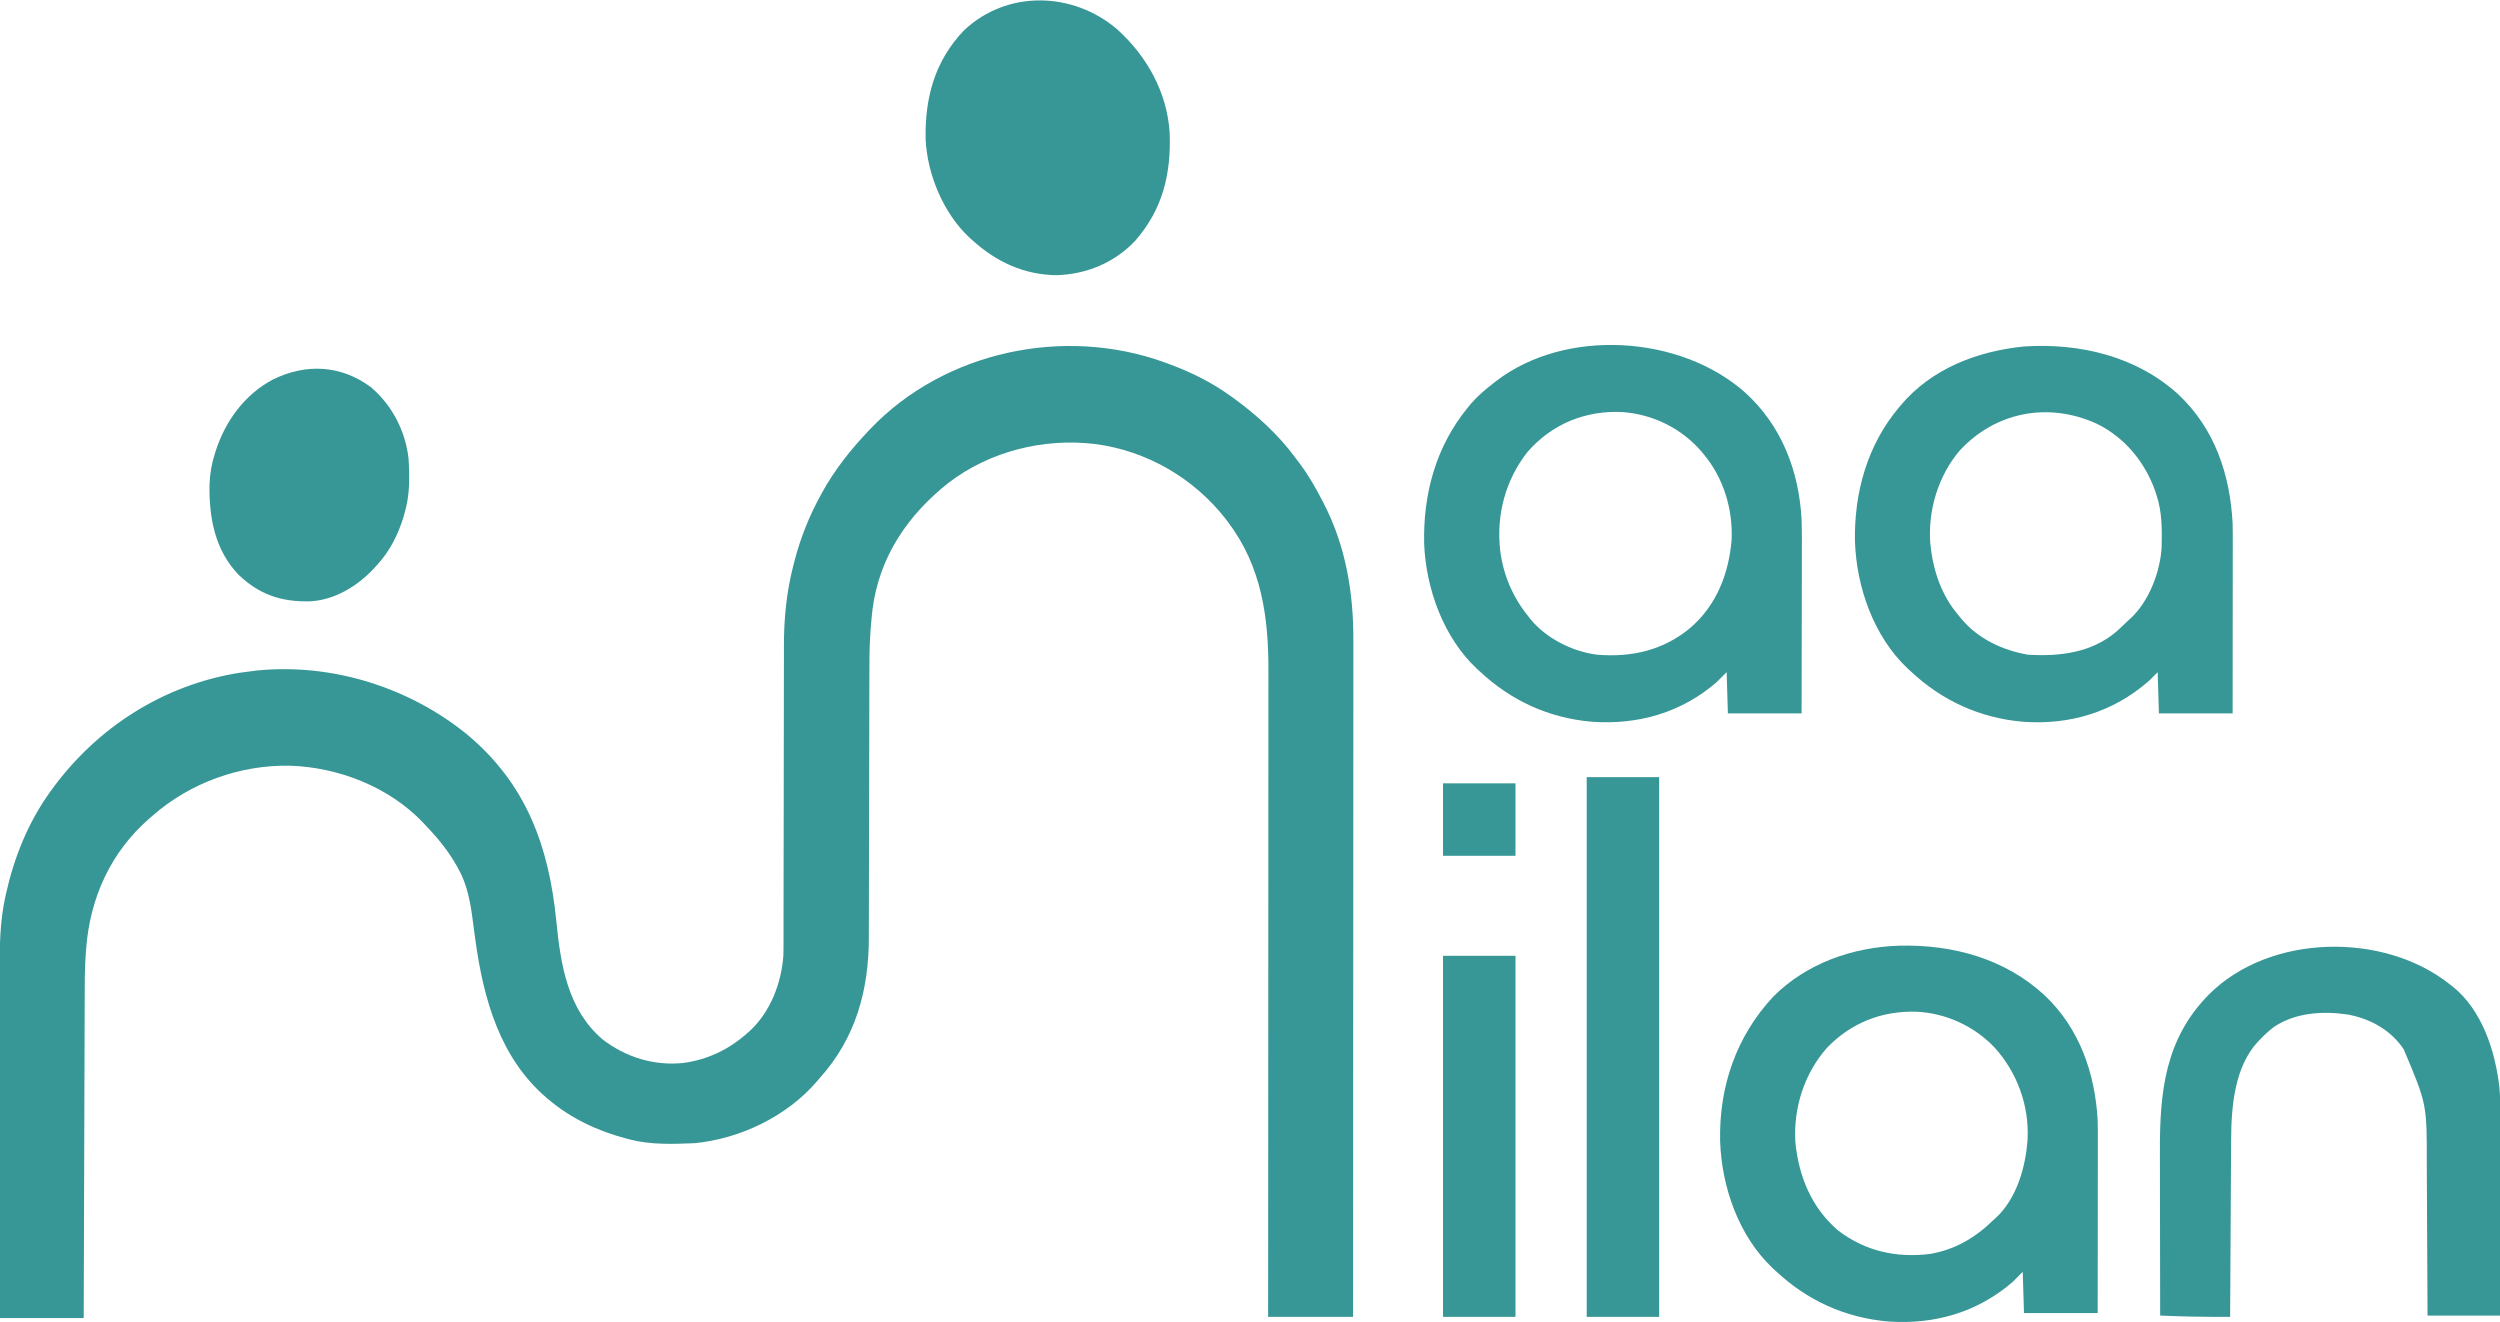
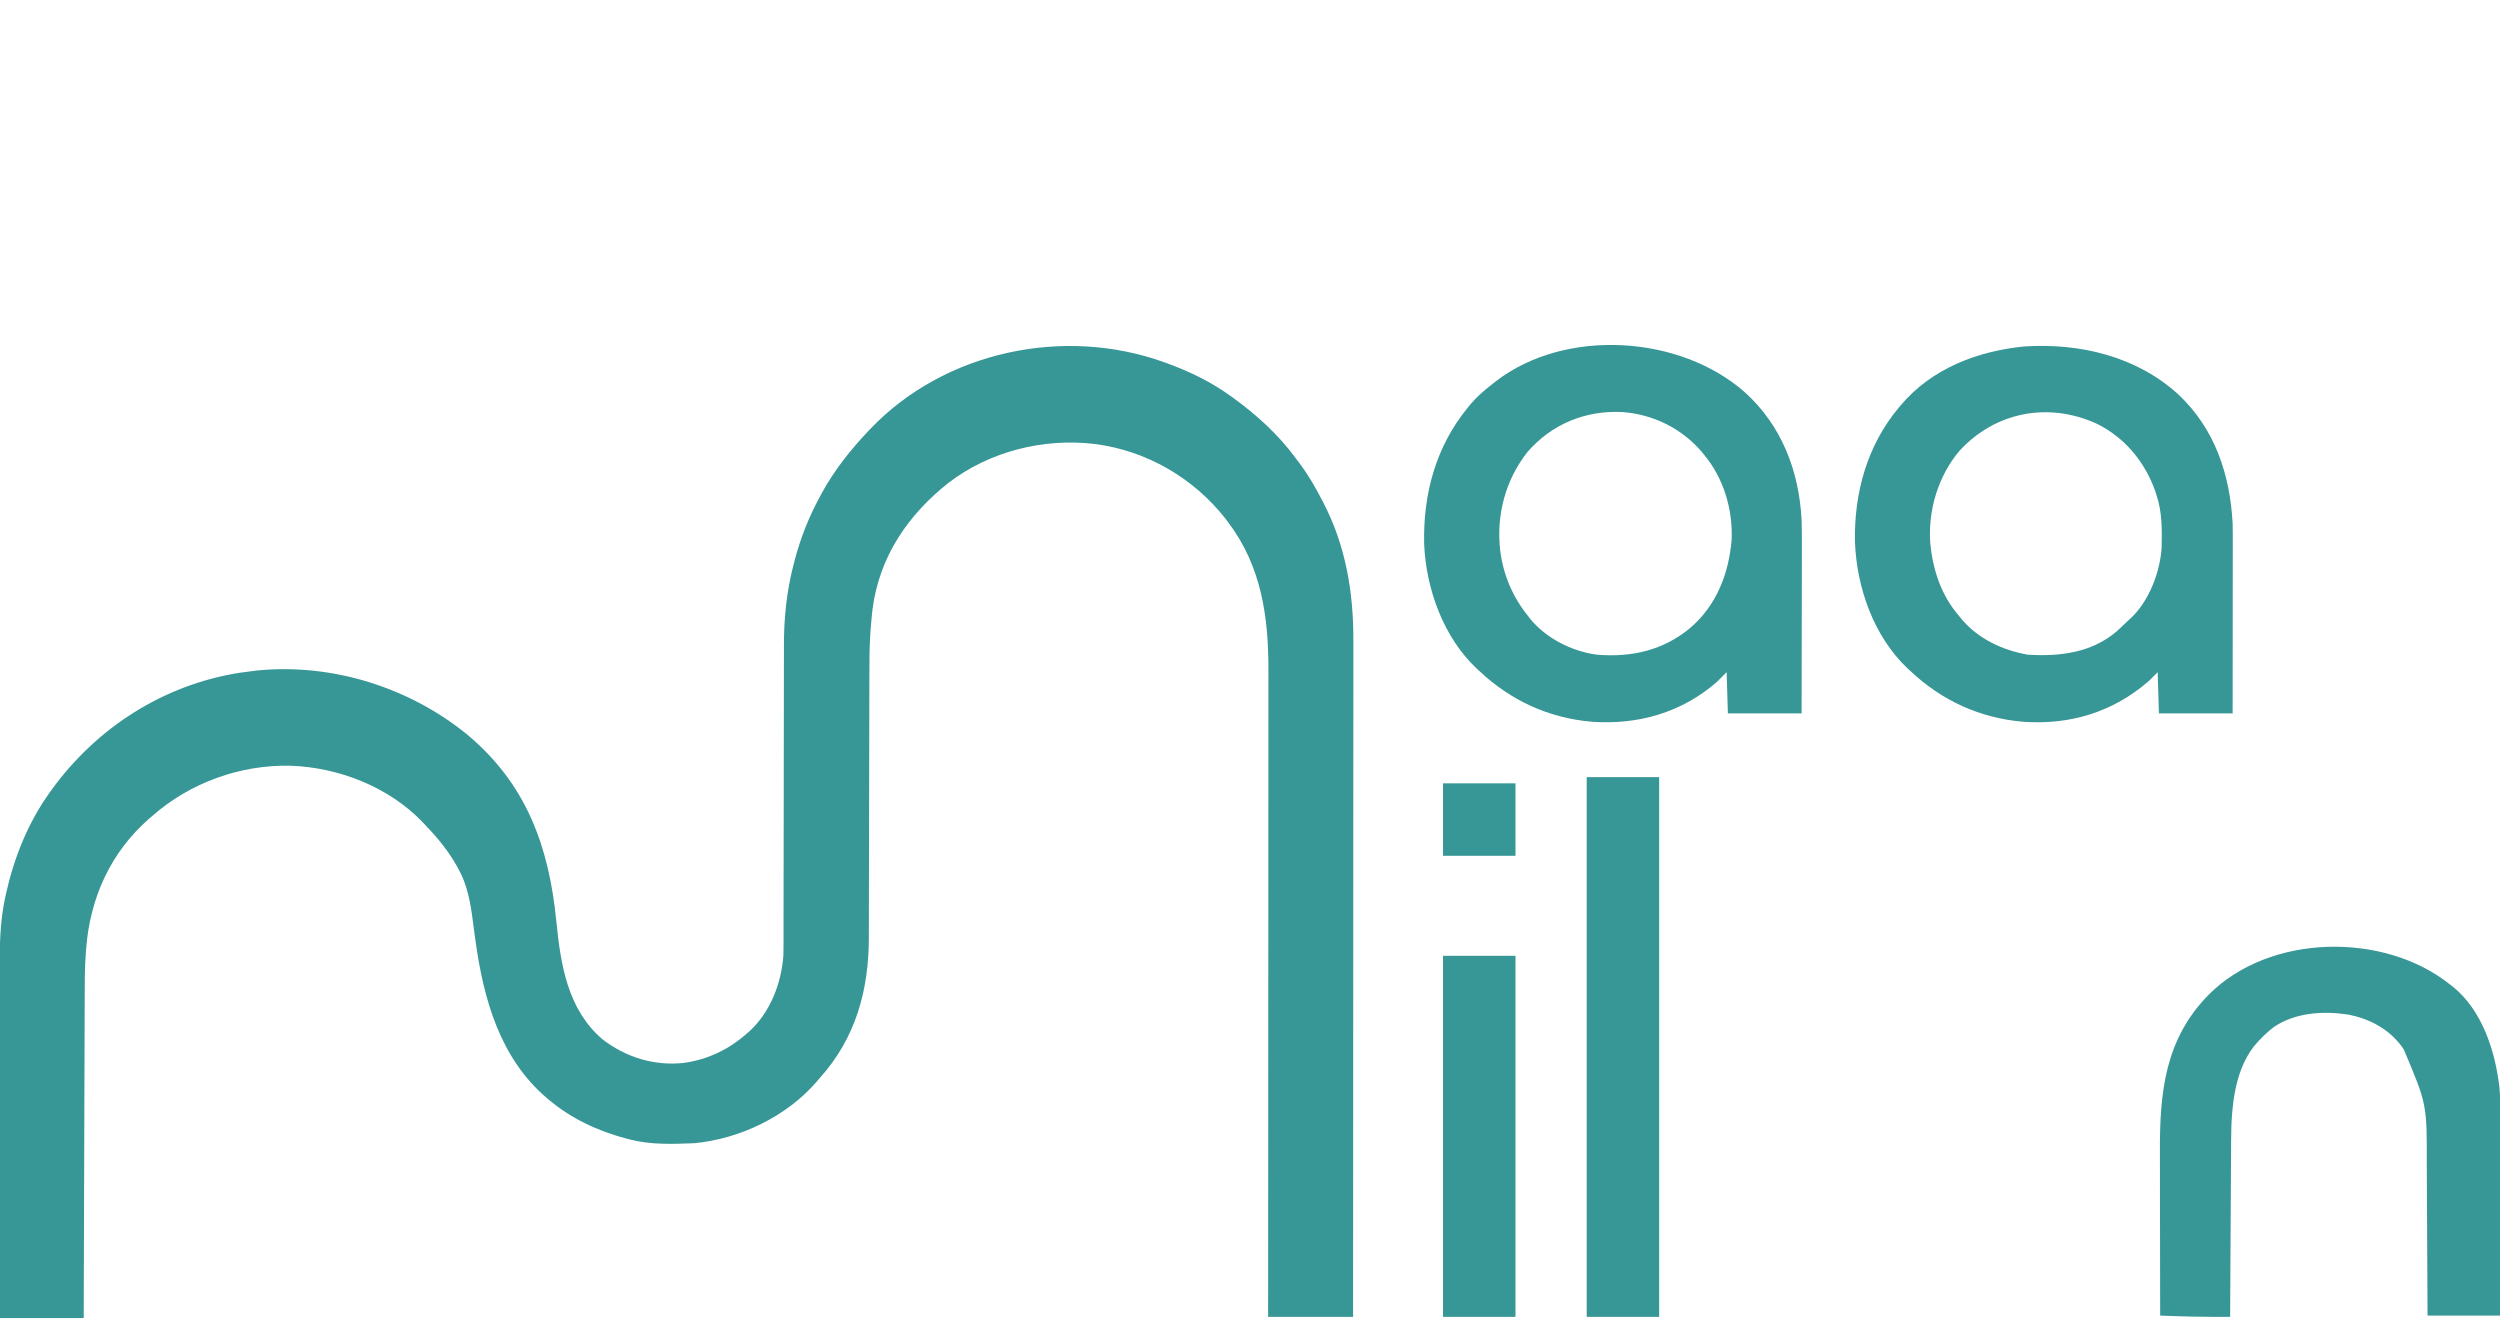
<svg xmlns="http://www.w3.org/2000/svg" height="1058" width="2001">
  <path transform="translate(932,290)" fill="#379796" d="M0 0 C0.797 0.287 1.594 0.574 2.415 0.87 C20.262 7.412 37.592 15.798 53 27 C54.433 28.025 54.433 28.025 55.895 29.07 C74.203 42.46 91.28 57.984 104.749 76.3 C105.997 77.996 107.269 79.674 108.543 81.352 C115.304 90.387 120.801 99.997 126 110 C126.385 110.733 126.771 111.466 127.168 112.221 C145.127 146.76 151.348 184.099 151.241 222.614 C151.241 224.96 151.243 227.306 151.246 229.652 C151.25 236.054 151.242 242.455 151.232 248.856 C151.223 255.064 151.226 261.272 151.227 267.48 C151.23 280.166 151.223 292.852 151.211 305.539 C151.2 318.089 151.192 330.64 151.19 343.191 C151.19 343.973 151.189 344.755 151.189 345.56 C151.189 349.533 151.188 353.505 151.187 357.477 C151.183 385.568 151.17 413.66 151.151 441.752 C151.132 469.033 151.118 496.314 151.11 523.595 C151.109 524.857 151.109 524.857 151.109 526.146 C151.106 534.599 151.104 543.053 151.101 551.507 C151.096 568.727 151.091 585.946 151.085 603.166 C151.084 603.958 151.084 604.749 151.084 605.565 C151.065 658.377 151.033 711.188 151 764 C128.56 764 106.12 764 83 764 C83.004 757.33 83.009 750.66 83.013 743.788 C83.042 699.697 83.069 655.605 83.085 611.513 C83.085 610.76 83.085 610.006 83.086 609.23 C83.092 592.852 83.097 576.474 83.102 560.096 C83.105 552.063 83.107 544.03 83.11 535.997 C83.11 535.198 83.11 534.398 83.111 533.575 C83.119 507.711 83.134 481.847 83.153 455.984 C83.172 429.384 83.184 402.784 83.188 376.185 C83.188 372.419 83.189 368.654 83.19 364.889 C83.19 364.148 83.19 363.407 83.19 362.643 C83.193 350.761 83.202 338.879 83.214 326.998 C83.226 315.024 83.23 303.051 83.227 291.078 C83.226 284.602 83.228 278.126 83.238 271.65 C83.248 265.703 83.249 259.755 83.242 253.808 C83.241 251.674 83.243 249.54 83.25 247.407 C83.371 203.976 77.851 163.53 51 128 C50.34 127.117 49.68 126.234 49 125.324 C23.373 92.562 -14.276 70.71 -55.641 65.375 C-96.646 60.489 -139.576 71.088 -172.668 96.344 C-205.464 122.212 -228.255 155.75 -233.648 197.789 C-234.197 202.52 -234.636 207.251 -235 212 C-235.083 213.031 -235.166 214.062 -235.252 215.125 C-236.158 227.681 -236.152 240.215 -236.158 252.8 C-236.162 255.27 -236.168 257.741 -236.173 260.212 C-236.184 265.504 -236.193 270.797 -236.199 276.09 C-236.21 284.477 -236.23 292.864 -236.252 301.251 C-236.26 304.133 -236.267 307.014 -236.275 309.896 C-236.276 310.616 -236.278 311.335 -236.28 312.077 C-236.301 320.243 -236.32 328.408 -236.338 336.574 C-236.34 337.319 -236.341 338.064 -236.343 338.832 C-236.369 350.896 -236.388 362.96 -236.404 375.025 C-236.422 387.463 -236.451 399.902 -236.489 412.34 C-236.513 419.984 -236.527 427.627 -236.529 435.27 C-236.531 441.144 -236.549 447.018 -236.573 452.891 C-236.58 455.281 -236.582 457.67 -236.578 460.059 C-236.527 502.385 -247.1 541.072 -276 573 C-277.106 574.303 -277.106 574.303 -278.234 575.633 C-302.226 603.565 -339.572 621.458 -376 625 C-393.211 625.741 -411.235 626.383 -428 622 C-429.192 621.694 -429.192 621.694 -430.408 621.382 C-453.369 615.329 -474.797 605.388 -493 590 C-493.51 589.57 -494.02 589.139 -494.546 588.696 C-531.87 556.779 -544.996 509.589 -551.473 462.59 C-551.6 461.674 -551.726 460.759 -551.857 459.815 C-552.486 455.249 -553.098 450.682 -553.681 446.109 C-555.532 432.041 -558.087 417.806 -565.188 405.312 C-565.57 404.618 -565.952 403.924 -566.346 403.208 C-573.112 391.2 -581.453 380.884 -591 371 C-591.862 370.074 -592.725 369.149 -593.613 368.195 C-620.755 339.807 -660.97 324.137 -699.852 322.875 C-739.947 322.083 -779.828 336.494 -810 363 C-811.241 364.06 -811.241 364.06 -812.508 365.141 C-843.326 391.998 -859.93 428.579 -863 469 C-863.122 470.371 -863.122 470.371 -863.247 471.77 C-864.3 484.995 -864.176 498.239 -864.205 511.498 C-864.214 514.268 -864.225 517.039 -864.235 519.81 C-864.257 525.748 -864.275 531.687 -864.291 537.626 C-864.314 546.212 -864.342 554.798 -864.371 563.385 C-864.419 577.319 -864.462 591.253 -864.503 605.188 C-864.542 618.714 -864.584 632.241 -864.628 645.768 C-864.63 646.603 -864.633 647.439 -864.636 648.299 C-864.65 652.491 -864.663 656.682 -864.677 660.874 C-864.791 695.582 -864.897 730.291 -865 765 C-887.11 765 -909.22 765 -932 765 C-932.044 726.63 -932.081 688.259 -932.102 649.889 C-932.105 645.35 -932.107 640.81 -932.11 636.271 C-932.11 635.367 -932.111 634.463 -932.111 633.532 C-932.12 618.939 -932.136 604.345 -932.154 589.751 C-932.173 574.755 -932.184 559.758 -932.188 544.762 C-932.191 535.523 -932.2 526.284 -932.216 517.045 C-932.226 510.693 -932.23 504.34 -932.227 497.988 C-932.226 494.334 -932.228 490.68 -932.238 487.025 C-932.294 467.176 -932.092 447.4 -927.75 427.938 C-927.425 426.443 -927.425 426.443 -927.093 424.919 C-920.648 396.126 -909.341 368.031 -892 344 C-890.956 342.546 -890.956 342.546 -889.891 341.062 C-853.837 291.968 -801.22 258.364 -740.862 248.571 C-736.916 247.978 -732.963 247.465 -729 247 C-727.904 246.869 -726.809 246.737 -725.68 246.602 C-665.997 240.836 -604.63 260.092 -558.211 297.804 C-510.741 337.34 -492.628 387.45 -486.721 447.272 C-483.257 481.998 -477.759 518.003 -449.691 541.941 C-430.943 556.282 -408.496 563.247 -384.912 560.782 C-365.652 558.175 -348.43 549.955 -334 537 C-333.304 536.398 -332.608 535.796 -331.891 535.176 C-315.392 519.964 -306.612 497.004 -305 475 C-304.869 471.217 -304.862 467.438 -304.869 463.653 C-304.867 462.553 -304.864 461.453 -304.862 460.319 C-304.856 456.654 -304.857 452.989 -304.858 449.324 C-304.855 446.687 -304.852 444.05 -304.848 441.412 C-304.84 435.74 -304.835 430.067 -304.831 424.395 C-304.826 415.401 -304.809 406.408 -304.79 397.415 C-304.784 394.329 -304.777 391.243 -304.771 388.157 C-304.769 387.386 -304.768 386.614 -304.766 385.82 C-304.748 377.053 -304.732 368.285 -304.717 359.518 C-304.716 358.717 -304.714 357.916 -304.713 357.091 C-304.691 344.158 -304.68 331.224 -304.673 318.291 C-304.665 304.964 -304.641 291.637 -304.605 278.311 C-304.583 270.12 -304.573 261.929 -304.579 253.738 C-304.582 248.103 -304.571 242.467 -304.548 236.831 C-304.536 233.597 -304.531 230.364 -304.541 227.13 C-304.597 205.021 -302.421 183.251 -296.812 161.812 C-296.519 160.669 -296.226 159.526 -295.924 158.349 C-291.253 140.784 -284.7 123.953 -276 108 C-275.388 106.849 -274.775 105.698 -274.145 104.512 C-264.156 86.327 -251.257 70.006 -237 55 C-236.493 54.464 -235.986 53.929 -235.464 53.377 C-176.115 -8.897 -80.338 -29.088 0 0 Z" />
  <path transform="translate(1743.375,315.562)" fill="#379796" d="M0 0 C29.294 27.374 41.558 64.148 43.625 103.438 C43.75 108.619 43.752 113.798 43.739 118.98 C43.738 120.48 43.738 121.979 43.739 123.479 C43.739 127.503 43.733 131.526 43.726 135.55 C43.72 139.773 43.72 143.996 43.718 148.218 C43.715 156.194 43.707 164.169 43.697 172.144 C43.686 181.232 43.68 190.321 43.675 199.409 C43.665 218.085 43.647 236.761 43.625 255.438 C24.155 255.438 4.685 255.438 -15.375 255.438 C-15.705 244.548 -16.035 233.657 -16.375 222.438 C-18.685 224.748 -20.995 227.058 -23.375 229.438 C-52.108 254.428 -86.179 264.764 -123.938 262.164 C-158.649 259.18 -189.084 245.304 -214.375 221.438 C-215.112 220.765 -215.85 220.092 -216.609 219.398 C-243.657 193.789 -257.353 154.653 -258.664 118.051 C-259.456 78.952 -248.851 40.675 -223.375 10.438 C-222.95 9.927 -222.525 9.417 -222.087 8.892 C-197.248 -20.583 -160.907 -34.44 -123.375 -38.25 C-79.016 -41.175 -33.442 -30.456 0 0 Z M-175.062 45.312 C-192.187 65.725 -200.328 92.977 -198.375 119.438 C-196.274 140.832 -189.594 160.98 -175.375 177.438 C-174.783 178.172 -174.192 178.907 -173.582 179.664 C-160.206 195.715 -140.675 204.859 -120.375 208.438 C-95.124 210.047 -69.169 206.965 -49.199 189.789 C-46.176 187.088 -43.277 184.268 -40.375 181.438 C-39.718 180.854 -39.06 180.27 -38.383 179.668 C-23.399 166.031 -14.38 142.368 -13.198 122.456 C-12.914 107.927 -12.777 94.321 -17.375 80.438 C-17.76 79.273 -18.146 78.109 -18.543 76.91 C-26.872 53.811 -43.028 34.378 -65.273 23.51 C-104.014 5.956 -146.286 14.053 -175.062 45.312 Z" />
-   <path transform="translate(1520.078,756.938)" fill="#379796" d="M0 0 C42.752 -1.117 84.861 10.358 116.631 39.914 C144.544 66.44 156.818 102.146 158.922 140.062 C159.05 145.266 159.05 150.469 159.036 155.675 C159.036 157.194 159.036 158.713 159.036 160.232 C159.037 164.314 159.031 168.395 159.024 172.477 C159.017 176.759 159.017 181.04 159.016 185.321 C159.013 193.41 159.004 201.499 158.994 209.587 C158.983 218.804 158.978 228.02 158.973 237.237 C158.962 256.179 158.944 275.12 158.922 294.062 C139.452 294.062 119.982 294.062 99.922 294.062 C99.592 283.172 99.262 272.282 98.922 261.062 C96.282 263.702 93.642 266.342 90.922 269.062 C62.617 293.532 28.336 303.335 -8.64 300.789 C-43.351 297.804 -73.787 283.929 -99.078 260.062 C-99.815 259.389 -100.552 258.716 -101.312 258.023 C-128.435 232.343 -142.062 193.133 -143.296 156.441 C-144.234 112.804 -130.502 72.67 -100.625 40.613 C-74.128 14.076 -36.994 1.104 0 0 Z M-58.078 82.062 C-76.092 102.817 -84.619 129.717 -83.078 157.062 C-80.465 184.51 -70.112 209.886 -48.722 228.042 C-27.202 244.476 -2.183 250.026 24.567 246.737 C44.408 243.405 60.717 233.916 74.922 220.062 C75.58 219.478 76.237 218.894 76.915 218.292 C94.187 202.572 101.403 176.898 102.82 154.38 C103.997 127.66 94.437 101.605 76.61 81.75 C60.402 64.482 37.408 53.899 13.731 52.839 C-14.2 52.057 -38.729 61.833 -58.078 82.062 Z" />
  <path transform="translate(1396.637,314.036)" fill="#379796" d="M0 0 C29.387 26.564 43.284 62.862 45.363 101.964 C45.681 113.069 45.604 124.182 45.565 135.291 C45.553 139.581 45.552 143.872 45.549 148.163 C45.543 156.255 45.527 164.346 45.507 172.438 C45.484 181.665 45.473 190.891 45.463 200.118 C45.442 219.066 45.406 238.015 45.363 256.964 C25.893 256.964 6.423 256.964 -13.637 256.964 C-13.967 246.074 -14.297 235.184 -14.637 223.964 C-17.277 226.604 -19.917 229.244 -22.637 231.964 C-50.815 256.324 -85.275 266.216 -122.177 263.686 C-156.91 260.741 -187.324 246.808 -212.637 222.964 C-213.29 222.376 -213.942 221.788 -214.614 221.182 C-241.253 196.188 -255.232 157.346 -256.746 121.388 C-257.66 81.251 -247.377 43.309 -221.637 11.964 C-220.854 11.007 -220.07 10.051 -219.262 9.065 C-213.977 2.93 -208.048 -2.112 -201.637 -7.036 C-200.797 -7.704 -199.957 -8.372 -199.091 -9.06 C-143.446 -51.721 -51.743 -45.797 0 0 Z M-174.102 47.803 C-191.675 70.182 -198.979 97.819 -195.95 126.026 C-193.578 145.719 -186.081 163.498 -173.637 178.964 C-173.109 179.656 -172.58 180.348 -172.036 181.061 C-159.3 196.84 -138.55 207.276 -118.637 209.964 C-90.771 212.277 -65.309 206.589 -43.512 188.339 C-22.643 170.212 -12.903 145.107 -10.637 117.964 C-9.627 93.597 -17.019 68.812 -32.637 49.964 C-33.703 48.672 -33.703 48.672 -34.79 47.354 C-50.801 28.782 -73.391 17.663 -97.843 15.795 C-127.569 14.252 -154.536 25.26 -174.102 47.803 Z" />
  <path transform="translate(1961,788)" fill="#379796" d="M0 0 C0.656 0.501 1.312 1.003 1.988 1.52 C25.694 20.43 36.116 53.124 39.527 82.149 C40.279 89.875 40.131 97.63 40.114 105.383 C40.113 107.129 40.113 108.874 40.114 110.619 C40.114 115.331 40.108 120.043 40.101 124.755 C40.095 129.689 40.095 134.624 40.093 139.558 C40.09 148.889 40.082 158.221 40.072 167.553 C40.061 178.182 40.055 188.811 40.05 199.439 C40.04 221.293 40.022 243.146 40 265 C20.86 265 1.72 265 -18 265 C-18.02 260.53 -18.04 256.061 -18.06 251.456 C-18.127 236.628 -18.205 221.8 -18.288 206.972 C-18.337 197.989 -18.384 189.006 -18.422 180.023 C-18.455 172.184 -18.495 164.345 -18.543 156.506 C-18.568 152.364 -18.59 148.221 -18.603 144.079 C-18.493 95.801 -18.493 95.801 -37 52 C-37.572 51.17 -38.145 50.34 -38.734 49.484 C-49.239 35.333 -64.863 27.155 -82 24 C-101.947 21.086 -123.412 22.423 -140.695 33.77 C-144.778 36.862 -148.52 40.238 -152 44 C-152.446 44.441 -152.892 44.882 -153.352 45.336 C-172.677 65.695 -175.1 98.231 -175.205 124.661 C-175.215 126.209 -175.225 127.758 -175.235 129.306 C-175.262 133.477 -175.283 137.647 -175.303 141.818 C-175.325 146.189 -175.353 150.56 -175.379 154.931 C-175.429 163.193 -175.474 171.455 -175.517 179.717 C-175.567 189.13 -175.622 198.542 -175.677 207.955 C-175.791 227.303 -175.898 246.651 -176 266 C-194.705 266.14 -213.312 265.807 -232 265 C-232.047 243.98 -232.082 222.96 -232.104 201.939 C-232.114 192.177 -232.128 182.415 -232.151 172.653 C-232.171 164.134 -232.184 155.616 -232.188 147.097 C-232.191 142.596 -232.197 138.094 -232.211 133.592 C-232.361 86.066 -228.158 43.598 -193 8 C-144.308 -40.763 -52.952 -42.315 0 0 Z" />
-   <path transform="translate(894.352,23.602)" fill="#379796" d="M0 0 C23.722 21.483 39.879 50.428 41.86 82.859 C43.072 115.749 36.23 144.093 14.121 169.277 C-2.416 186.737 -24.891 195.998 -48.789 196.648 C-74.917 196.37 -97.301 185.804 -116.352 168.398 C-117.46 167.414 -117.46 167.414 -118.59 166.41 C-139.26 147.065 -152.219 115.884 -153.461 87.927 C-154.194 54.771 -146.144 25.228 -122.922 0.848 C-88.427 -31.894 -35.419 -30.434 0 0 Z" />
  <path transform="translate(1270,622)" fill="#379796" d="M0 0 C19.14 0 38.28 0 58 0 C58 142.56 58 285.12 58 432 C38.86 432 19.72 432 0 432 C0 289.44 0 146.88 0 0 Z" />
-   <path transform="translate(297,310)" fill="#379796" d="M0 0 C16.796 14.307 27.579 35.054 30 57 C30.923 71.401 31.093 86.062 27 100 C26.507 101.796 26.507 101.796 26.004 103.629 C21.768 117.685 15 131.168 5 142 C3.675 143.462 3.675 143.462 2.324 144.953 C-11.046 159.261 -29.444 170.496 -49.418 171.336 C-72.195 171.692 -89.392 165.944 -106.148 149.949 C-125.012 130.153 -129.674 104.591 -129.312 78.238 C-129.039 69.429 -127.693 61.375 -125 53 C-124.679 51.975 -124.679 51.975 -124.351 50.93 C-116.636 26.982 -101.087 5.668 -78.551 -6.246 C-52.124 -19.3 -23.917 -17.853 0 0 Z" />
  <path transform="translate(1155,765)" fill="#379796" d="M0 0 C19.14 0 38.28 0 58 0 C58 95.37 58 190.74 58 289 C38.86 289 19.72 289 0 289 C0 193.63 0 98.26 0 0 Z" />
  <path transform="translate(1155,627)" fill="#379796" d="M0 0 C19.14 0 38.28 0 58 0 C58 19.14 58 38.28 58 58 C38.86 58 19.72 58 0 58 C0 38.86 0 19.72 0 0 Z" />
</svg>